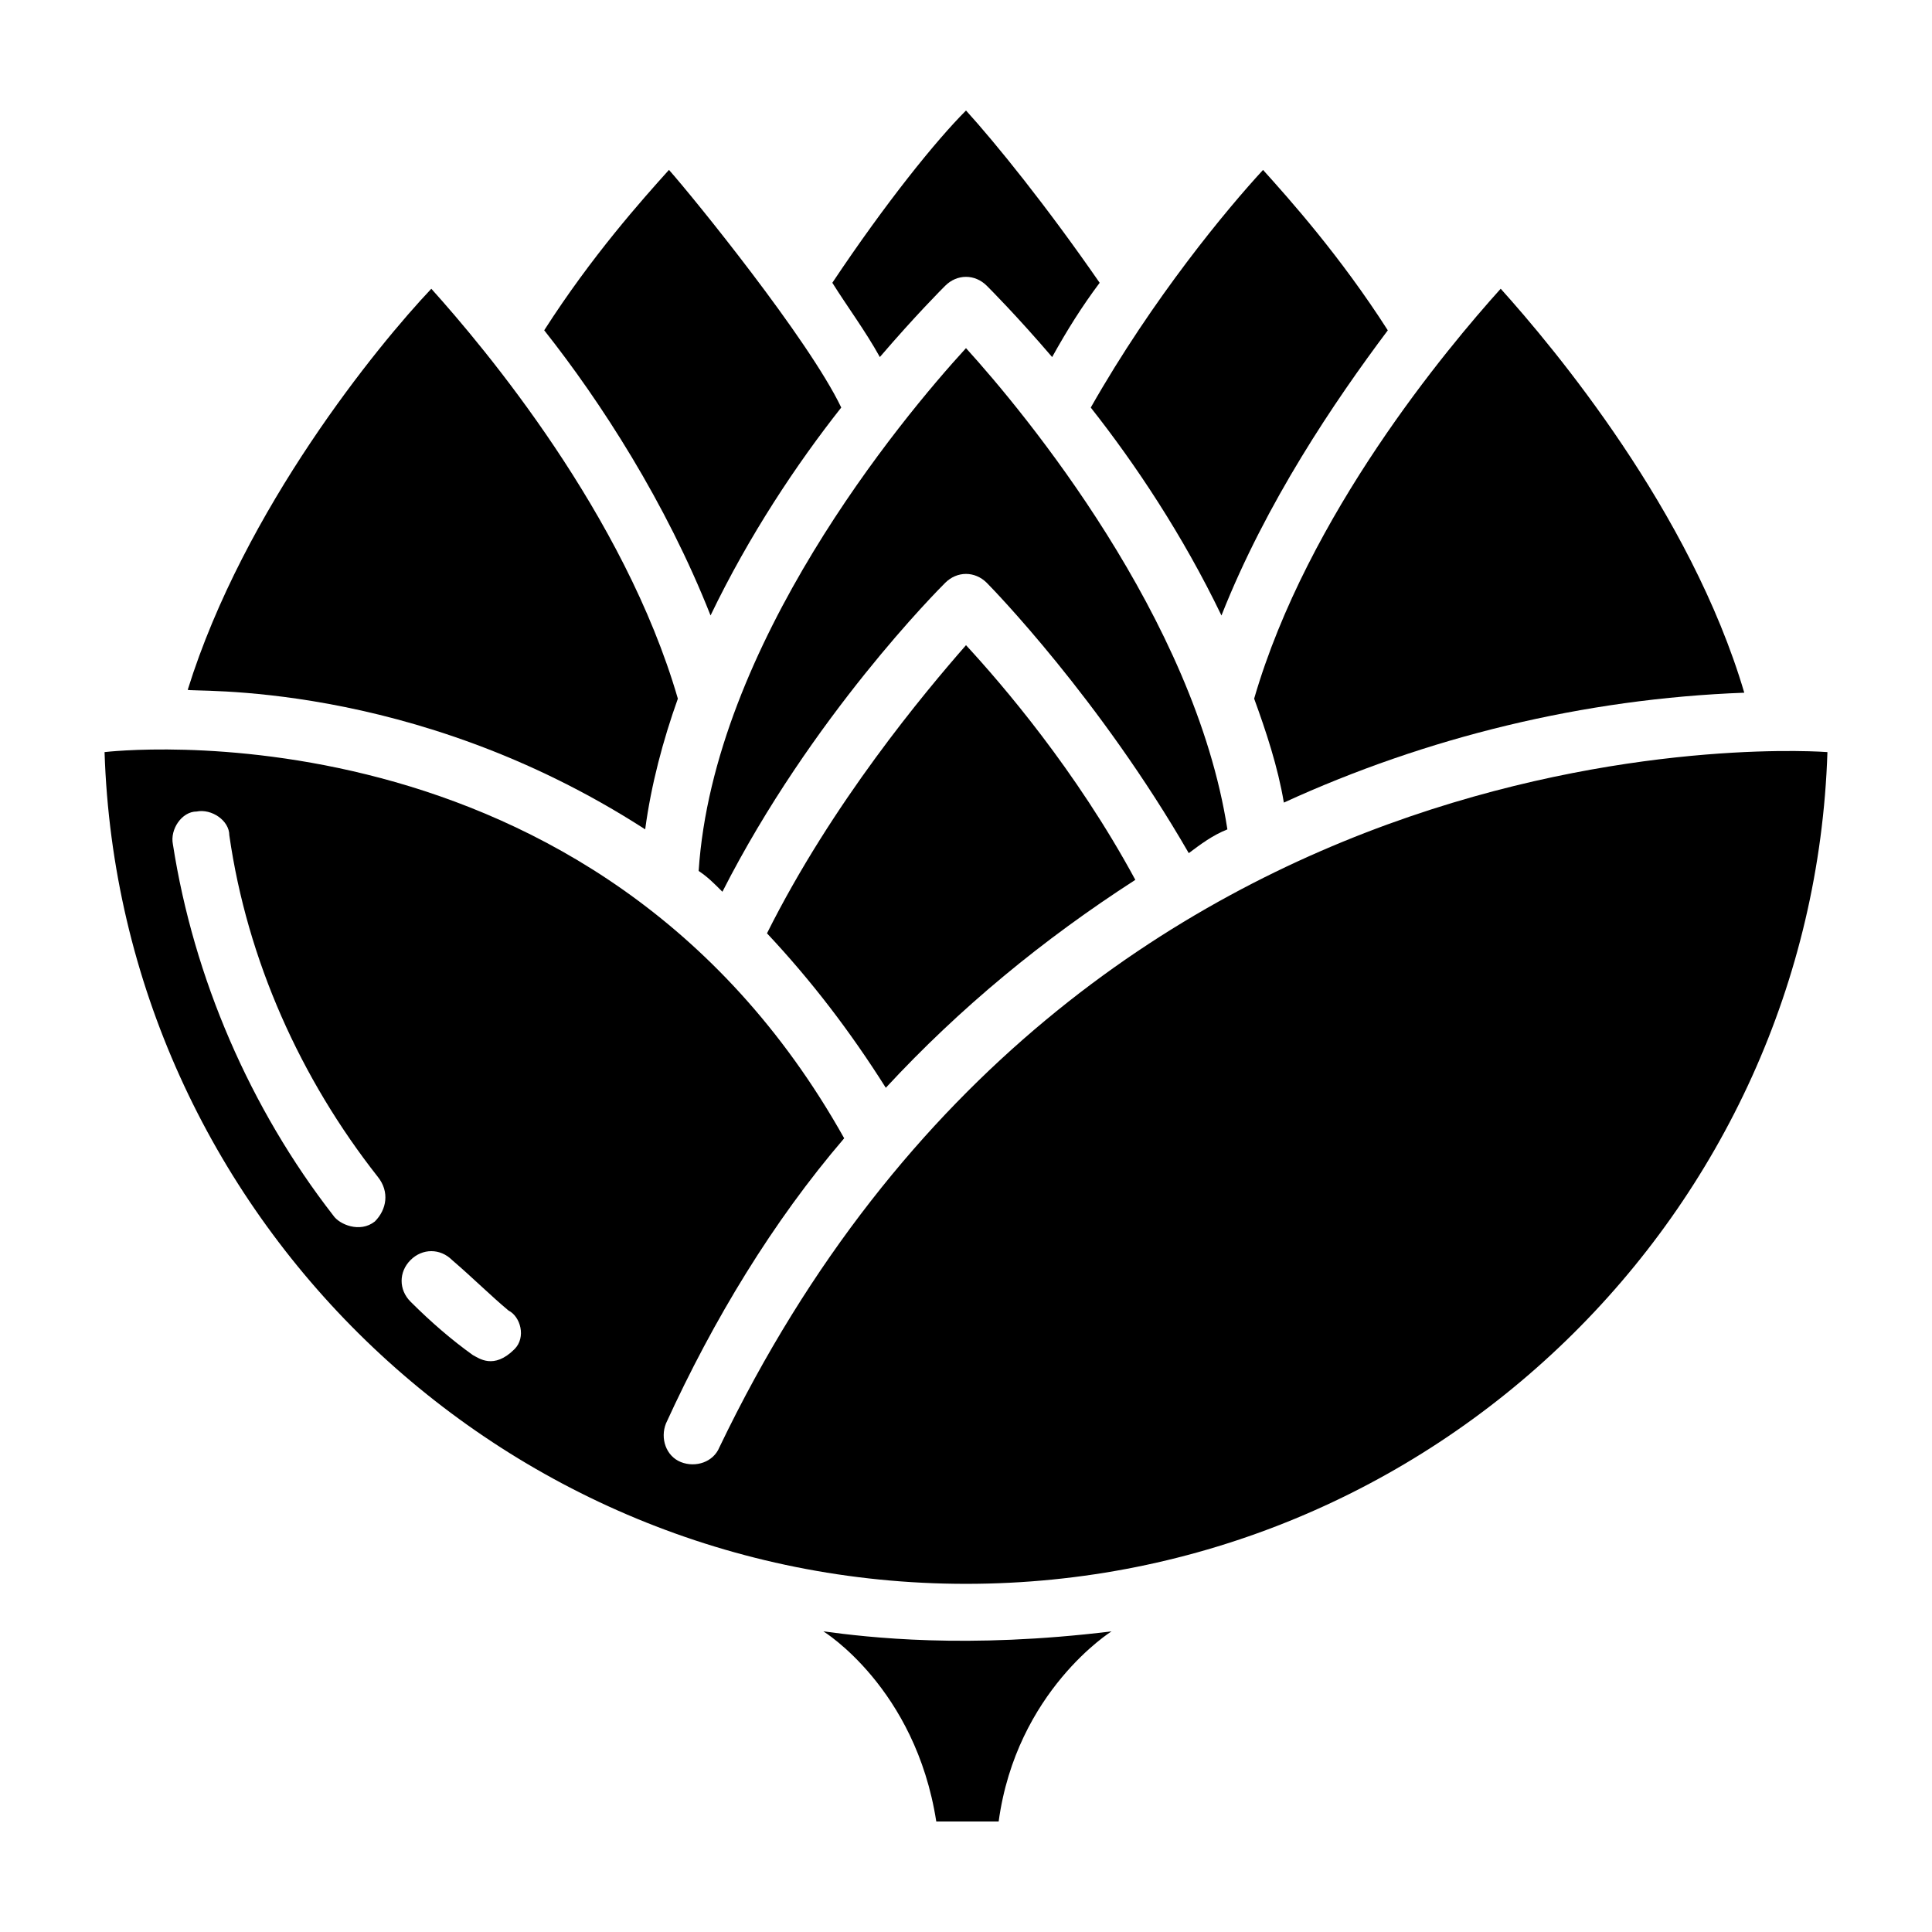
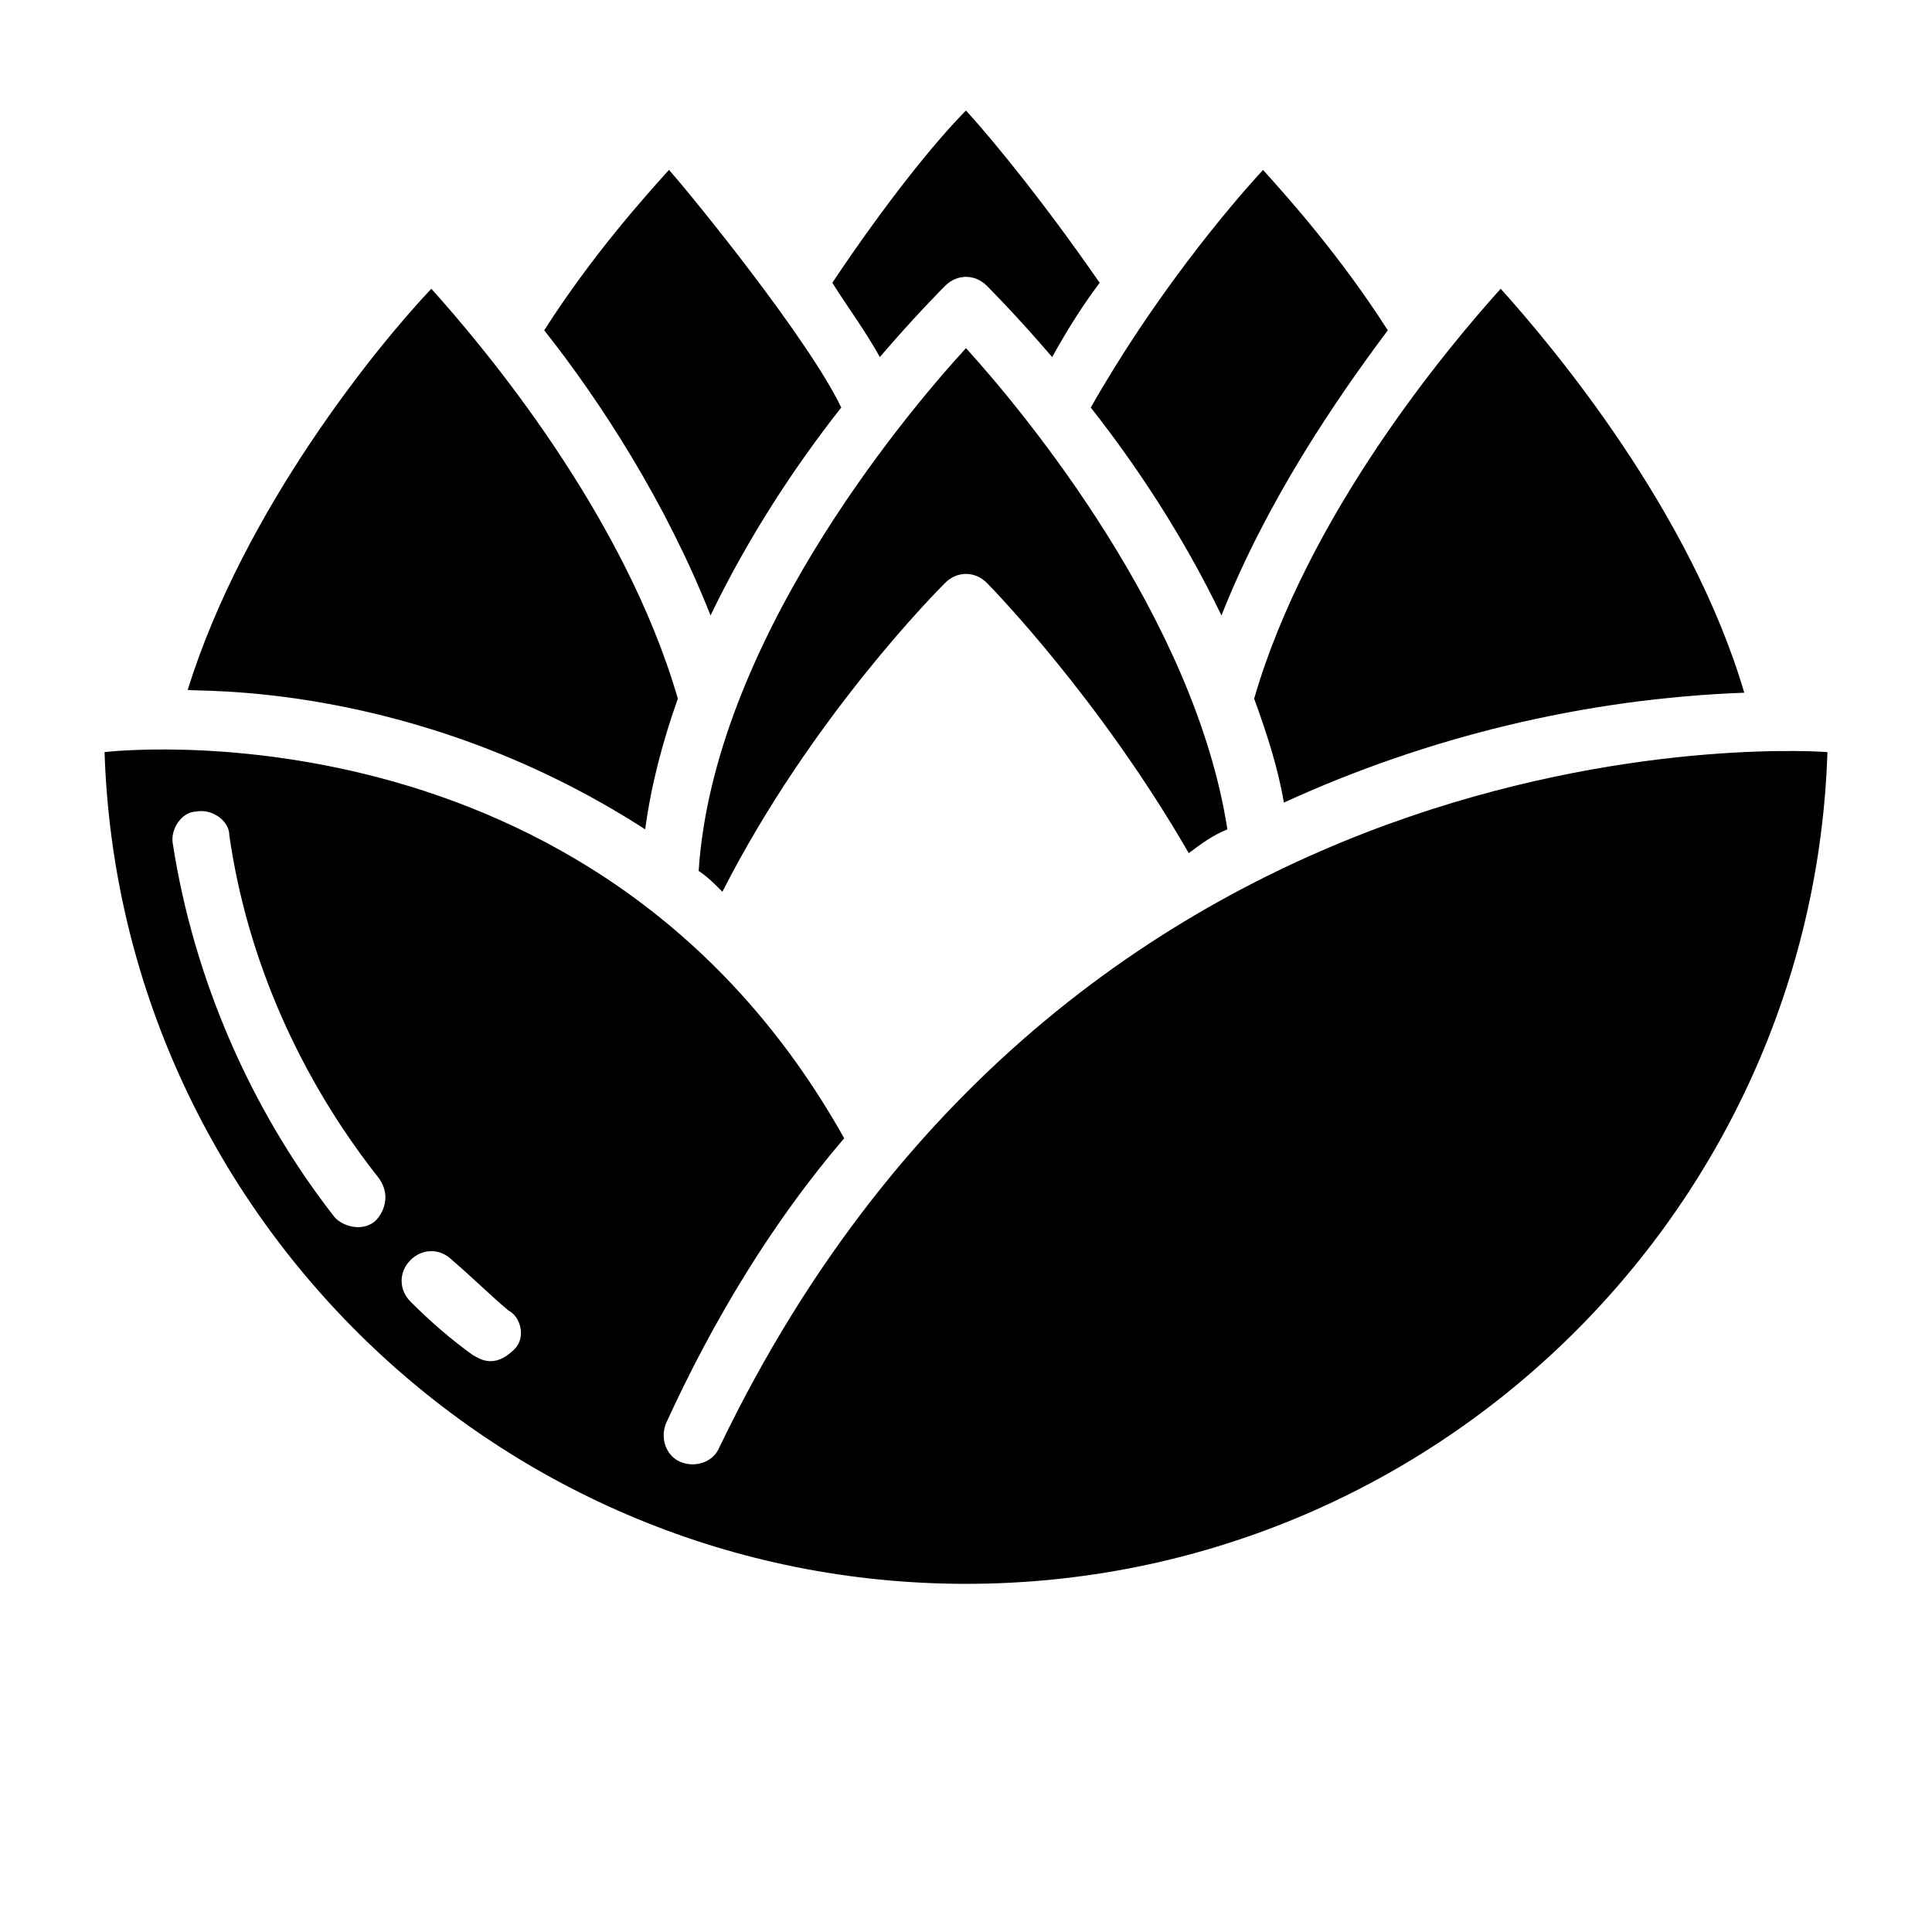
<svg xmlns="http://www.w3.org/2000/svg" fill="#000000" width="800px" height="800px" version="1.1" viewBox="144 144 512 512">
  <g>
-     <path d="m362.21 576.33s24.402 14.957 29.914 50.383h16.531c4.723-34.637 29.914-50.383 29.914-50.383-38.57 4.723-64.551 1.574-76.359 0z" />
-     <path d="m347.26 391.34c11.809 12.594 22.043 25.977 31.488 40.934 19.68-21.254 41.723-39.359 66.125-55.105-15.742-29.125-35.426-51.957-44.871-62.188-11.023 12.594-35.426 41.723-52.742 76.359z" />
-     <path d="m334.66 527.52c-1.574 3.938-6.297 5.512-10.234 3.938-3.938-1.574-5.512-6.297-3.938-10.234 12.594-27.551 28.34-53.531 47.23-75.57-66.125-118.08-196.01-102.34-196.01-102.34 3.938 122.02 104.7 220.42 228.29 220.42s224.35-98.398 228.29-220.42c0.004 0-197.59-15.746-293.62 184.2zm-91.316-59.824c-3.938 3.148-9.445 0.789-11.02-1.574-22.043-28.34-37-62.977-42.508-98.402-0.789-3.938 2.363-8.66 6.297-8.66 3.938-0.789 8.66 2.363 8.66 6.297 4.723 33.062 18.895 64.551 39.359 90.527 3.148 3.938 2.359 8.664-0.789 11.812zm37 33.848c-5.512 5.512-9.445 2.363-11.02 1.574-5.512-3.938-11.02-8.66-16.531-14.168-3.148-3.148-3.148-7.871 0-11.02 3.148-3.148 7.871-3.148 11.02 0 5.512 4.723 10.234 9.445 14.957 13.383 3.148 1.57 4.723 7.082 1.574 10.23z" />
+     <path d="m334.66 527.52c-1.574 3.938-6.297 5.512-10.234 3.938-3.938-1.574-5.512-6.297-3.938-10.234 12.594-27.551 28.34-53.531 47.23-75.57-66.125-118.08-196.01-102.34-196.01-102.34 3.938 122.02 104.7 220.42 228.29 220.42s224.35-98.398 228.29-220.42c0.004 0-197.59-15.746-293.62 184.2zm-91.316-59.824c-3.938 3.148-9.445 0.789-11.02-1.574-22.043-28.34-37-62.977-42.508-98.402-0.789-3.938 2.363-8.66 6.297-8.66 3.938-0.789 8.66 2.363 8.66 6.297 4.723 33.062 18.895 64.551 39.359 90.527 3.148 3.938 2.359 8.664-0.789 11.812m37 33.848c-5.512 5.512-9.445 2.363-11.02 1.574-5.512-3.938-11.02-8.66-16.531-14.168-3.148-3.148-3.148-7.871 0-11.02 3.148-3.148 7.871-3.148 11.02 0 5.512 4.723 10.234 9.445 14.957 13.383 3.148 1.57 4.723 7.082 1.574 10.23z" />
    <path d="m469.27 363.79c-8.66-55.891-53.531-110.21-69.273-127.53-17.32 18.895-66.914 78.719-70.848 138.55 2.363 1.574 3.938 3.148 6.297 5.512 23.617-46.445 57.465-80.293 59.039-81.867 3.148-3.148 7.871-3.148 11.02 0 1.574 1.574 29.914 30.699 53.531 71.637 3.148-2.367 6.297-4.727 10.234-6.301z" />
    <path d="m484.23 356.7c37.785-17.32 79.508-27.551 122.02-29.125-14.168-48.02-50.383-91.316-64.551-107.06-14.168 15.742-51.168 59.828-65.336 108.63 3.148 8.656 6.297 18.105 7.871 27.551z" />
    <path d="m467.7 307.11c11.809-29.914 29.914-56.68 44.082-75.57-12.594-19.68-25.977-34.637-33.062-42.508-9.445 10.234-29.125 33.852-45.656 62.977 11.805 14.953 24.402 33.848 34.637 55.102z" />
    <path d="m394.49 219.73c3.148-3.148 7.871-3.148 11.02 0 0.789 0.789 7.871 7.871 17.32 18.895 3.938-7.086 7.871-13.383 12.594-19.68-14.168-20.469-27.551-37-35.422-45.66-7.871 7.871-21.254 24.402-35.426 45.656 3.938 6.297 8.66 12.594 12.594 19.68 9.449-11.02 16.531-18.105 17.32-18.891z" />
    <path d="m314.98 363.79c1.574-11.809 4.723-23.617 8.66-34.637-14.168-48.805-51.168-92.891-65.336-108.63-14.168 14.957-49.594 58.254-64.551 106.27-0.004 0.781 59.039-3.152 121.23 36.996z" />
    <path d="m366.94 252c-8.66-18.105-39.359-55.891-45.656-62.977-7.086 7.871-20.469 22.828-33.062 42.508 14.957 18.895 32.273 45.656 44.082 75.57 10.23-21.25 22.828-40.145 34.637-55.102z" />
  </g>
</svg>